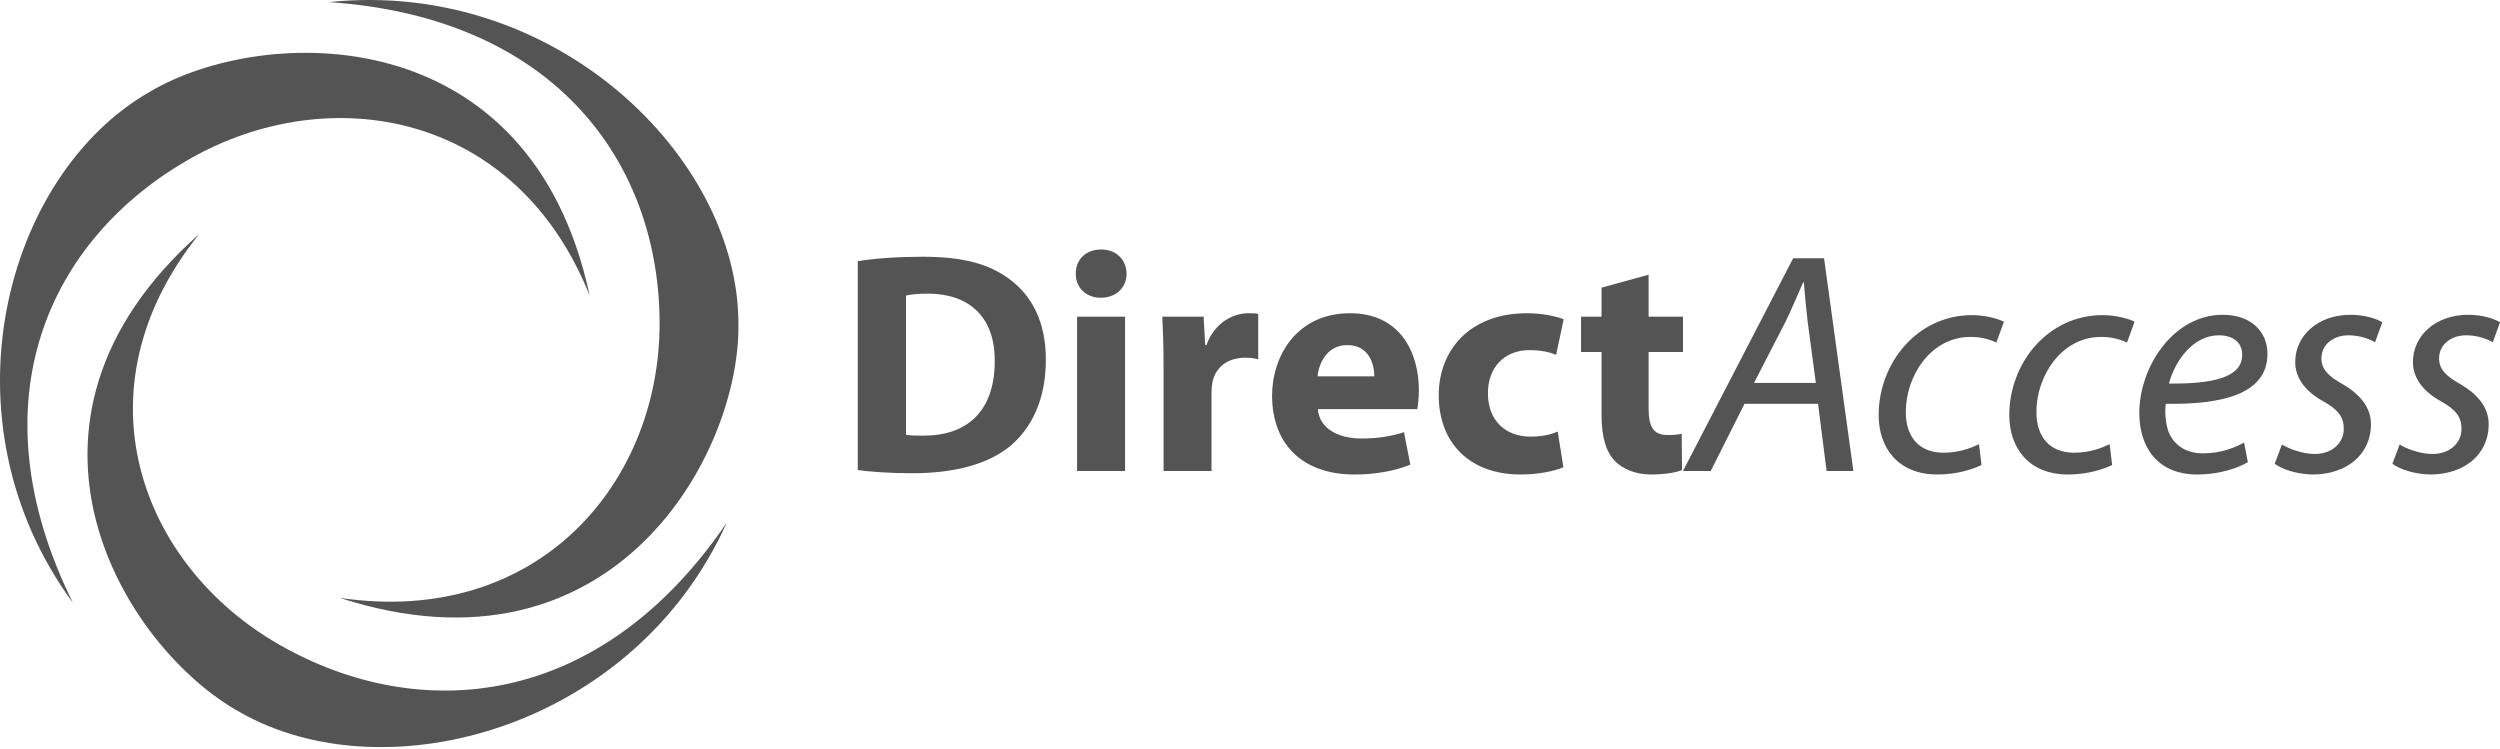
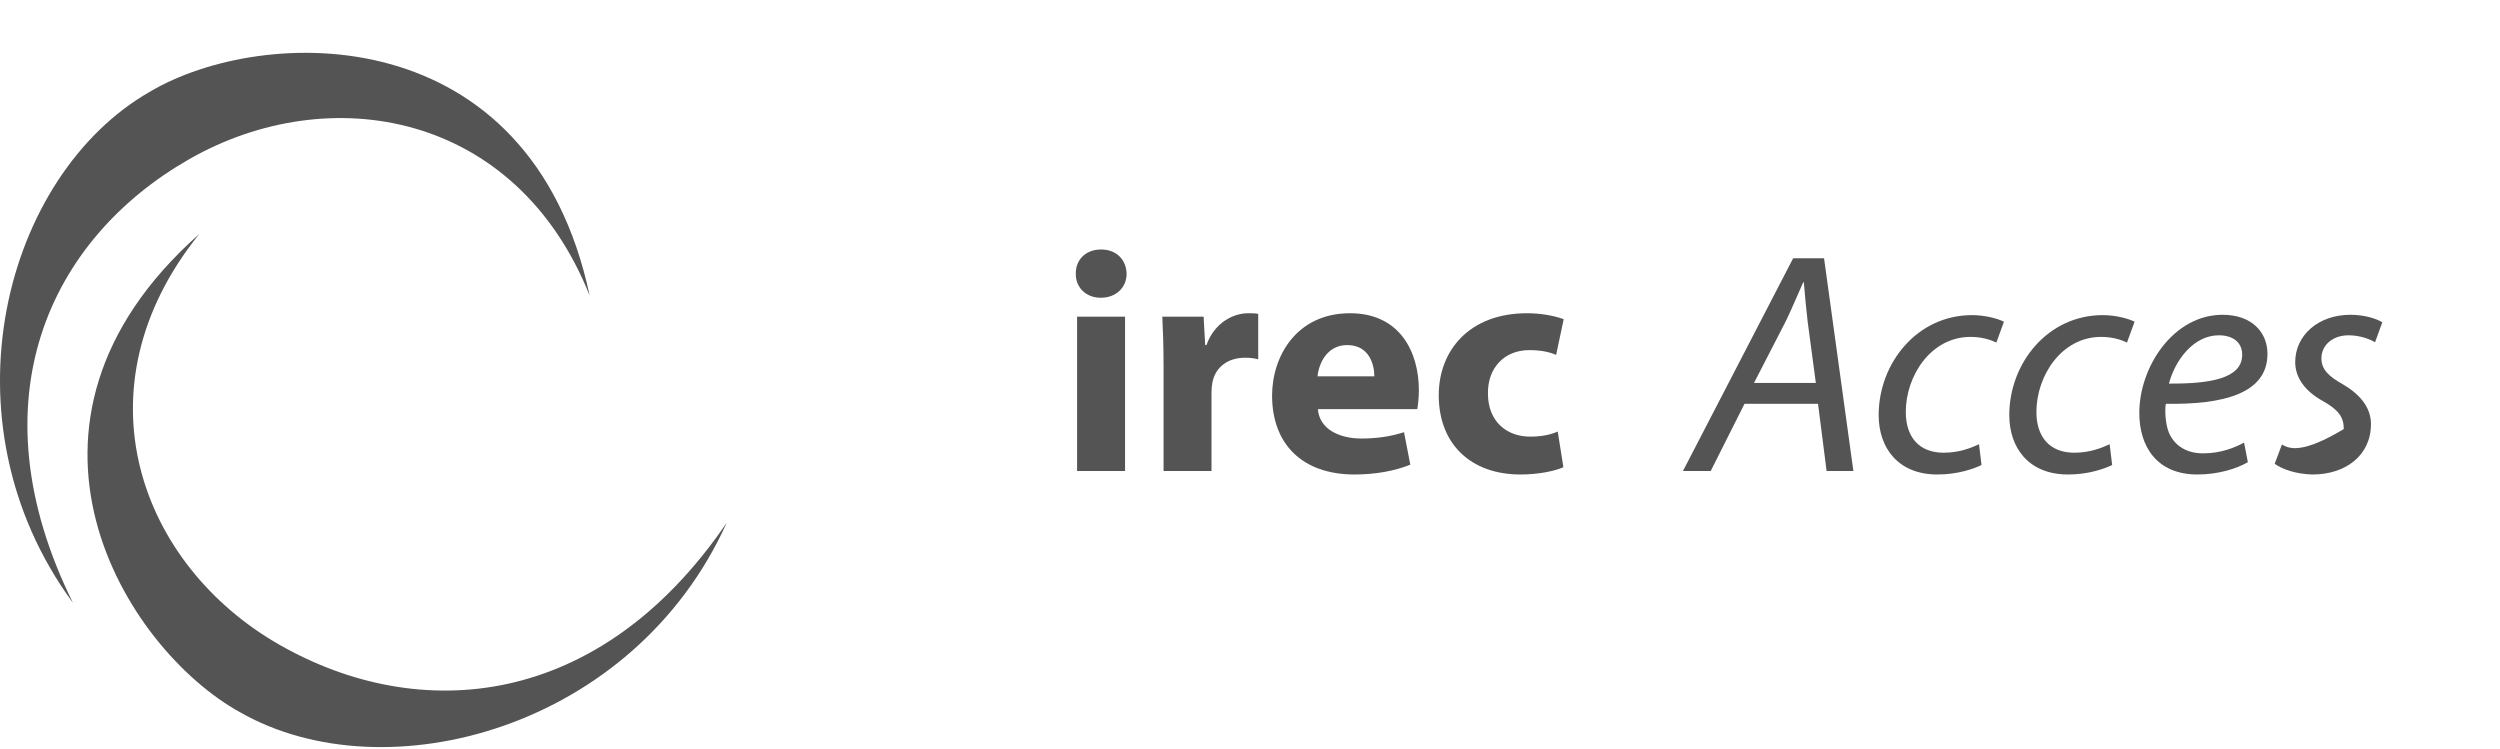
<svg xmlns="http://www.w3.org/2000/svg" width="287" height="86" viewBox="0 0 287 86" fill="none">
-   <path d="M84.769 37.158C84.769 18.07 63.799 -2.47 37.762 0.242C63.916 2.017 75.721 18.868 75.721 37.158C75.721 55.448 61.79 71.997 39.006 68.637C70.475 78.818 85.014 52.077 84.769 37.158Z" fill="#545454" />
  <path d="M17.227 10.519C0.493 20.063 -7.014 48.277 8.374 69.207C-3.14 45.933 5.723 27.403 21.747 18.26C37.777 9.118 59.249 12.763 67.694 33.938C60.885 1.923 30.175 2.85 17.227 10.519Z" fill="#545454" />
  <path d="M27.574 81.775C44.302 91.314 72.789 83.64 83.433 60.002C68.799 81.496 48.125 83.171 32.095 74.028C16.071 64.88 8.53 44.687 22.869 26.871C-1.784 48.706 14.385 74.52 27.574 81.775Z" fill="#545454" />
-   <path d="M98.471 53.964C99.849 54.142 101.875 54.327 104.739 54.327C109.522 54.327 113.435 53.311 116.008 51.173C118.363 49.181 120.065 45.955 120.065 41.283C120.065 36.974 118.469 33.966 115.935 32.079C113.58 30.304 110.571 29.473 105.933 29.473C103.148 29.473 100.502 29.651 98.471 29.981V53.964ZM104.013 33.927C104.488 33.821 105.286 33.709 106.514 33.709C111.263 33.709 114.233 36.394 114.194 41.462C114.194 47.294 110.934 50.051 105.933 50.012C105.247 50.012 104.488 50.012 104.013 49.906V33.927Z" fill="#545454" />
  <path d="M129.157 54.069V36.354H123.648V54.069H129.157ZM126.405 28.641C124.63 28.641 123.469 29.835 123.503 31.426C123.469 32.95 124.63 34.183 126.366 34.183C128.18 34.183 129.335 32.95 129.335 31.426C129.302 29.835 128.18 28.641 126.405 28.641Z" fill="#545454" />
  <path d="M133.577 54.071H139.08V45.09C139.08 44.655 139.119 44.219 139.192 43.857C139.554 42.154 140.928 41.066 142.959 41.066C143.573 41.066 144.042 41.139 144.444 41.25V36.032C144.042 35.959 143.791 35.959 143.283 35.959C141.581 35.959 139.409 37.047 138.5 39.615H138.354L138.176 36.355H133.432C133.504 37.879 133.577 39.581 133.577 42.188V54.071Z" fill="#545454" />
  <path d="M162.701 46.971C162.774 46.575 162.886 45.738 162.886 44.8C162.886 40.413 160.709 35.959 154.988 35.959C148.826 35.959 146.035 40.921 146.035 45.414C146.035 50.956 149.479 54.472 155.496 54.472C157.885 54.472 160.095 54.071 161.903 53.345L161.183 49.617C159.693 50.086 158.175 50.342 156.288 50.342C153.721 50.342 151.471 49.254 151.293 46.971H162.701ZM151.254 43.204C151.399 41.719 152.342 39.615 154.658 39.615C157.198 39.615 157.773 41.864 157.773 43.204H151.254Z" fill="#545454" />
  <path d="M178.826 49.544C177.989 49.907 176.978 50.125 175.672 50.125C172.993 50.125 170.816 48.422 170.816 45.163C170.783 42.26 172.664 40.195 175.566 40.195C177.012 40.195 177.989 40.452 178.642 40.742L179.512 36.645C178.351 36.21 176.761 35.959 175.309 35.959C168.718 35.959 165.168 40.195 165.168 45.375C165.168 50.956 168.824 54.472 174.55 54.472C176.649 54.472 178.496 54.071 179.479 53.635L178.826 49.544Z" fill="#545454" />
-   <path d="M183.856 33.022V36.354H181.506V40.412H183.856V47.656C183.856 50.157 184.364 51.859 185.379 52.914C186.25 53.818 187.735 54.471 189.51 54.471C191.067 54.471 192.373 54.254 193.099 53.963L193.059 49.794C192.518 49.906 192.189 49.939 191.43 49.939C189.766 49.939 189.258 48.962 189.258 46.825V40.412H193.205V36.354H189.258V31.537L183.856 33.022Z" fill="#545454" />
  <path d="M208.71 46.356L209.693 54.069H212.768L209.402 29.65H205.853L193.205 54.069H196.392L200.271 46.356H208.71ZM201.36 43.961L205.015 36.862C205.741 35.377 206.355 33.853 207.008 32.408H207.081C207.192 33.853 207.371 35.628 207.516 36.901L208.459 43.961H201.36Z" fill="#545454" />
  <path d="M227.19 50.994C226.286 51.424 224.907 51.971 223.132 51.971C220.269 51.971 218.784 50.124 218.784 47.294C218.784 43.169 221.648 38.676 226.213 38.676C227.514 38.676 228.496 39 229.183 39.324L230.053 36.935C229.506 36.645 228.022 36.176 226.392 36.176C220.09 36.176 215.67 41.679 215.67 47.657C215.67 51.391 217.88 54.472 222.407 54.472C224.762 54.472 226.576 53.819 227.48 53.383L227.19 50.994Z" fill="#545454" />
  <path d="M242.186 50.994C241.282 51.424 239.903 51.971 238.128 51.971C235.271 51.971 233.78 50.124 233.78 47.294C233.78 43.169 236.644 38.676 241.209 38.676C242.515 38.676 243.492 39 244.179 39.324L245.049 36.935C244.508 36.645 243.023 36.176 241.394 36.176C235.087 36.176 230.666 41.679 230.666 47.657C230.666 51.391 232.876 54.472 237.408 54.472C239.758 54.472 241.572 53.819 242.476 53.383L242.186 50.994Z" fill="#545454" />
  <path d="M257.62 50.81C256.537 51.391 254.974 52.044 252.909 52.044C251.101 52.044 249.689 51.246 248.996 49.688C248.6 48.745 248.494 47.115 248.639 46.356C255.119 46.462 260.305 45.234 260.305 40.63C260.305 38.129 258.491 36.137 255.158 36.137C249.504 36.137 245.592 42.114 245.592 47.406C245.592 51.279 247.623 54.472 252.262 54.472C254.617 54.472 256.749 53.819 258.055 53.06L257.62 50.81ZM257.402 40.741C257.402 43.454 253.707 44.074 248.996 44.034C249.722 41.283 251.86 38.492 254.723 38.492C256.319 38.492 257.402 39.29 257.402 40.702V40.741Z" fill="#545454" />
-   <path d="M261.135 53.238C261.933 53.852 263.596 54.433 265.483 54.472C269.178 54.472 272.186 52.367 272.186 48.673C272.186 46.719 270.841 45.195 268.887 44.074C267.33 43.203 266.499 42.405 266.499 41.138C266.499 39.614 267.799 38.492 269.613 38.492C270.913 38.492 272.041 38.927 272.655 39.29L273.487 37.007C272.833 36.572 271.421 36.137 269.831 36.137C266.136 36.137 263.49 38.492 263.49 41.573C263.49 43.348 264.612 44.905 266.644 46.027C268.452 47.043 269.066 47.874 269.066 49.253C269.066 50.81 267.766 52.116 265.734 52.116C264.322 52.116 262.804 51.536 261.966 51.028L261.135 53.238Z" fill="#545454" />
-   <path d="M274.648 53.238C275.447 53.852 277.11 54.433 278.996 54.472C282.691 54.472 285.7 52.367 285.7 48.673C285.7 46.719 284.355 45.195 282.401 44.074C280.844 43.203 280.007 42.405 280.007 41.138C280.007 39.614 281.313 38.492 283.127 38.492C284.427 38.492 285.555 38.927 286.169 39.29L287 37.007C286.347 36.572 284.935 36.137 283.344 36.137C279.649 36.137 277.004 38.492 277.004 41.573C277.004 43.348 278.126 44.905 280.152 46.027C281.966 47.043 282.58 47.874 282.58 49.253C282.58 50.81 281.279 52.116 279.248 52.116C277.835 52.116 276.312 51.536 275.48 51.028L274.648 53.238Z" fill="#545454" />
+   <path d="M261.135 53.238C261.933 53.852 263.596 54.433 265.483 54.472C269.178 54.472 272.186 52.367 272.186 48.673C272.186 46.719 270.841 45.195 268.887 44.074C267.33 43.203 266.499 42.405 266.499 41.138C266.499 39.614 267.799 38.492 269.613 38.492C270.913 38.492 272.041 38.927 272.655 39.29L273.487 37.007C272.833 36.572 271.421 36.137 269.831 36.137C266.136 36.137 263.49 38.492 263.49 41.573C263.49 43.348 264.612 44.905 266.644 46.027C268.452 47.043 269.066 47.874 269.066 49.253C264.322 52.116 262.804 51.536 261.966 51.028L261.135 53.238Z" fill="#545454" />
</svg>